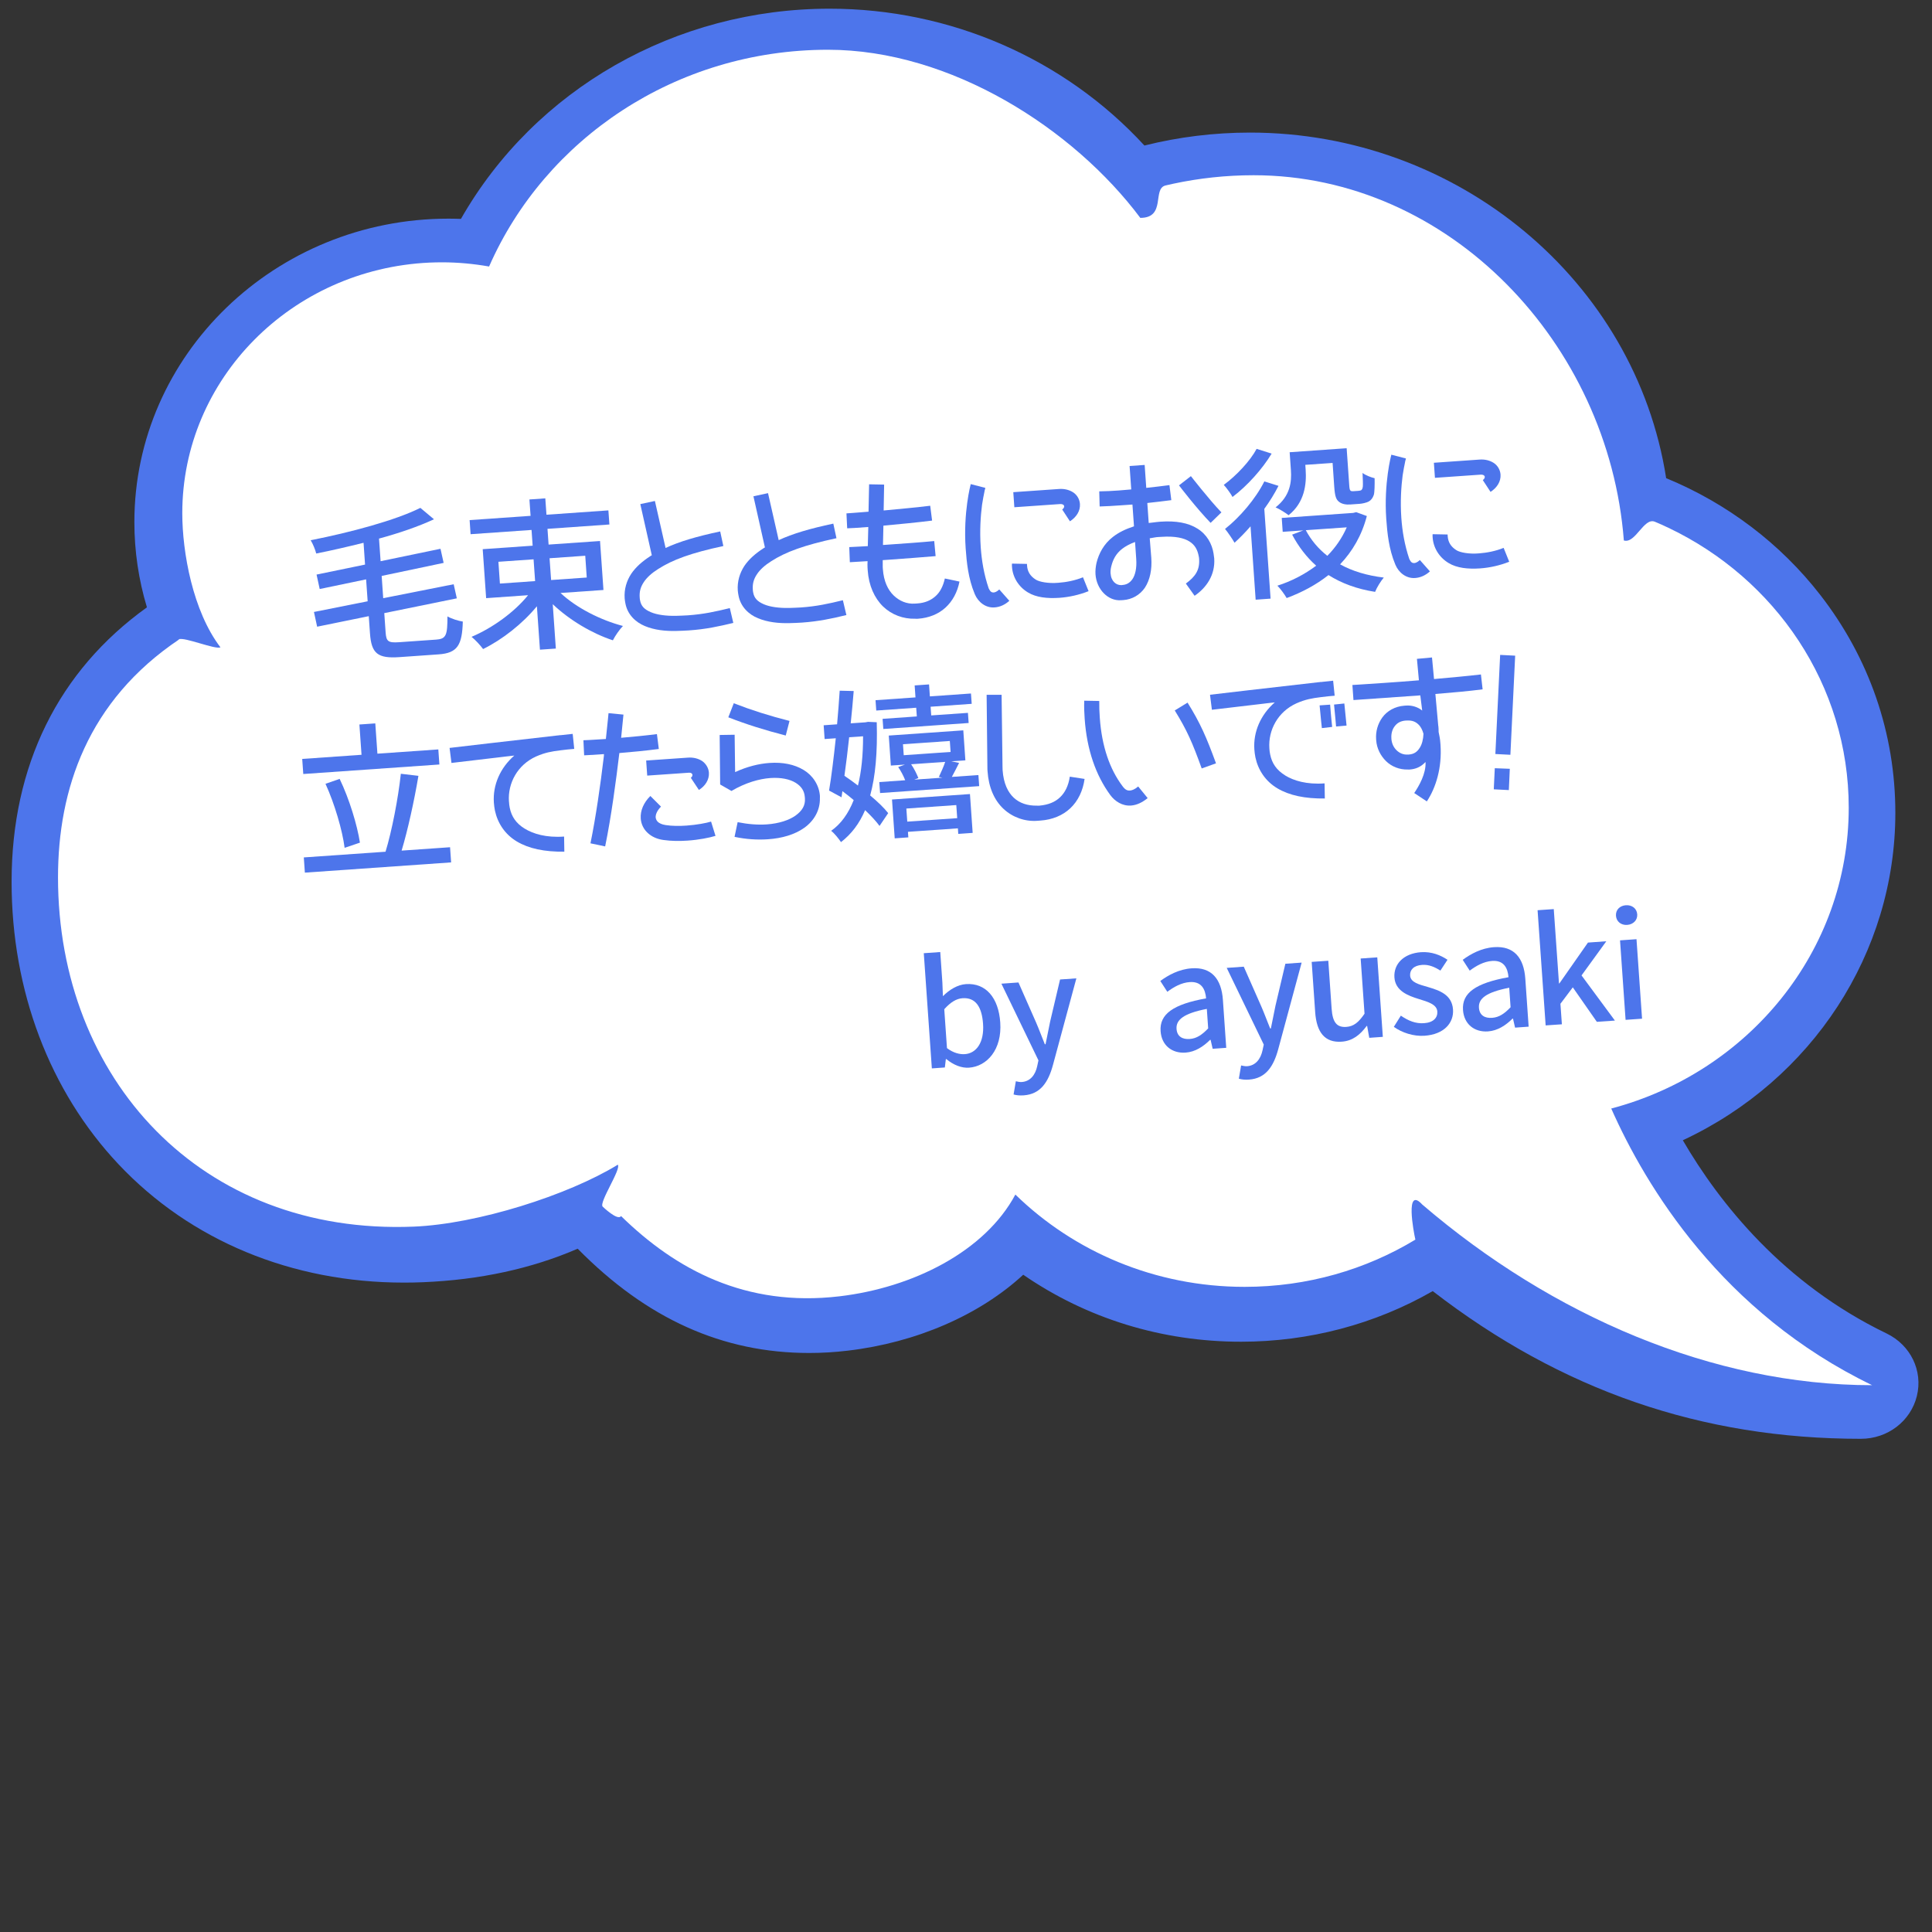
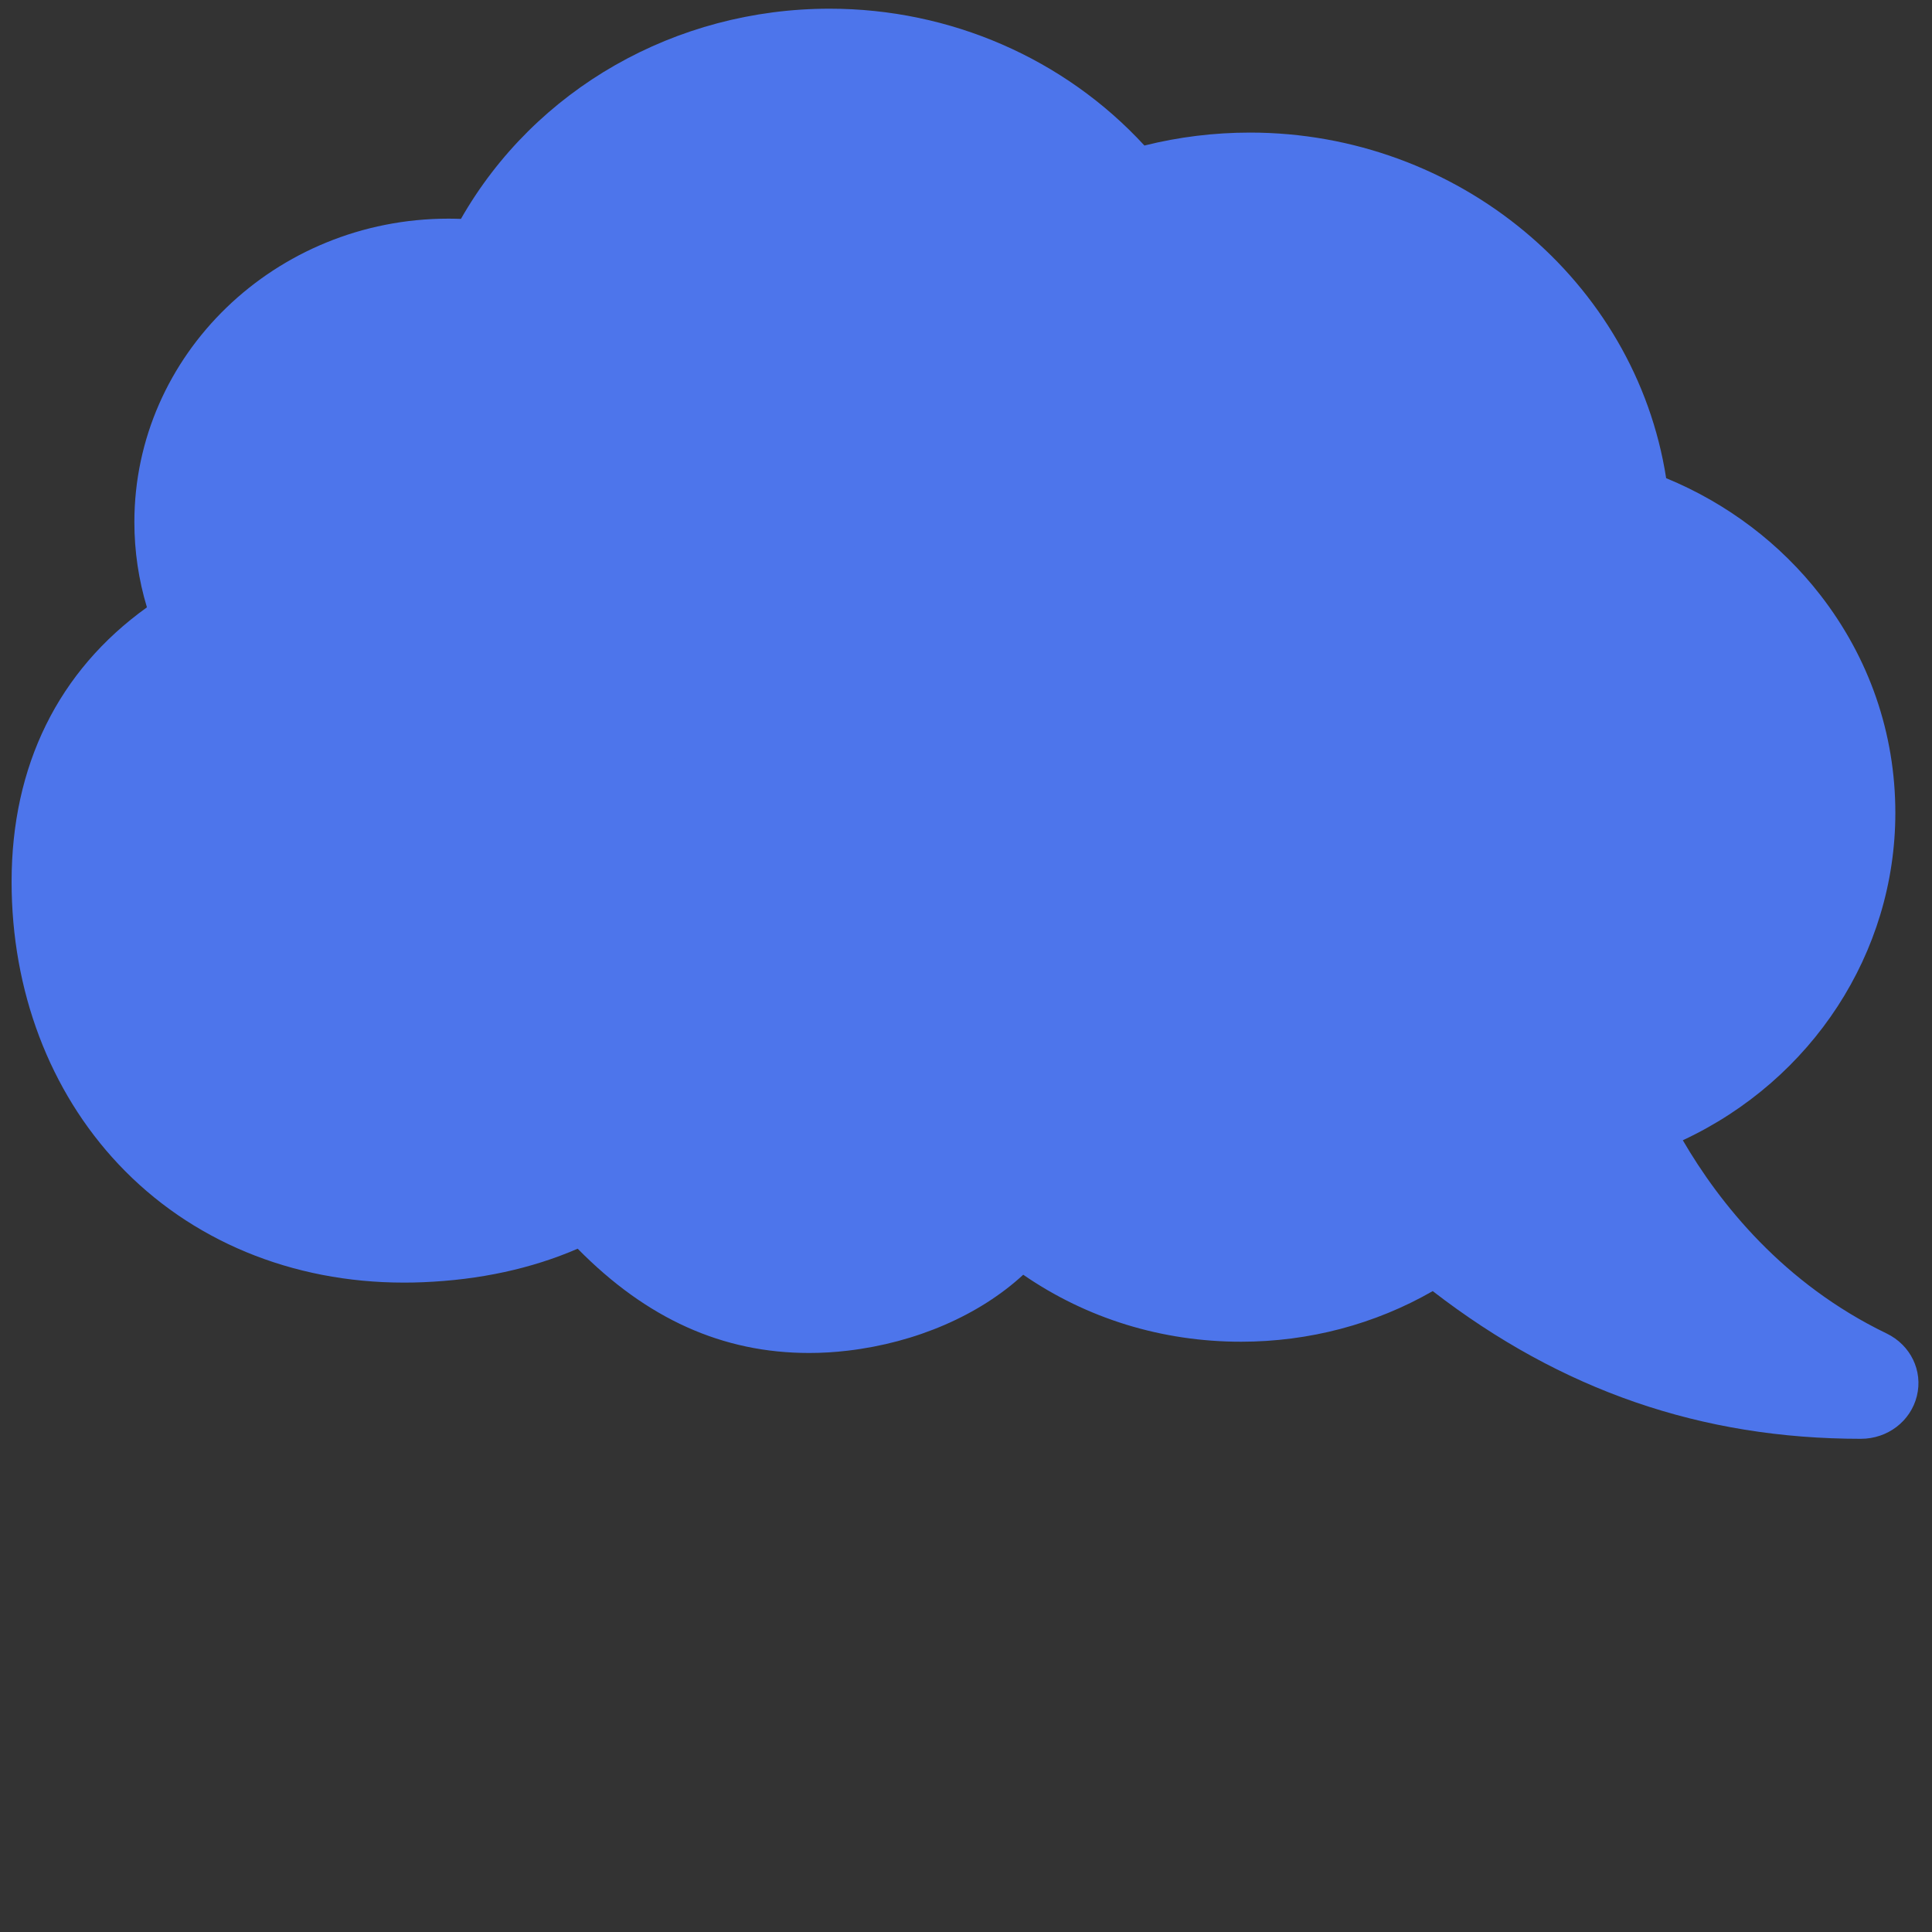
<svg xmlns="http://www.w3.org/2000/svg" id="uuid-abe80d26-e925-4b75-9266-ef787feb7526" data-name="レイヤー 1" viewBox="0 0 400 400">
  <rect x="0" y="0" width="400" height="400" fill="#333333" stroke="none" />
  <defs>
    <style>
      .uuid-62c9b65c-8d59-4f65-8b3f-b6dff2b58198 {
        fill: #fff;
      }

      .uuid-58dfd925-6c2c-4e8b-9372-8a4a34073dfa {
        fill: #4d75eb;
      }
    </style>
  </defs>
  <g>
    <path class="uuid-58dfd925-6c2c-4e8b-9372-8a4a34073dfa" d="M30.42,125.74c-1.72-5.69-2.6-11.62-2.6-17.65,0-34.64,29.17-62.82,65.02-62.82.85,0,1.72.02,2.59.05C110.77,18.43,139.86,1.8,171.77,1.8c24.93,0,48.59,10.31,65.17,28.33,7.11-1.78,14.46-2.68,21.86-2.68,43,0,79.78,30.66,86.16,71.55,12.64,5.21,23.64,13.54,31.88,24.14,10.19,13.11,15.57,28.72,15.57,45.16,0,28.94-17.18,55.25-44,67.78,7.56,12.98,20.76,29.65,42.19,40,4.97,2.4,7.55,7.72,6.27,12.94-1.28,5.22-6.05,8.87-11.6,8.87-32.98,0-61.99-10.01-88.64-30.58-11.94,6.86-25.62,10.48-39.68,10.48-16.38,0-31.92-4.79-45.1-13.87-9.07,8.37-22.16,14.05-36.32,15.72-2.68.32-5.37.48-8,.48-17.93,0-33.63-7.07-47.93-21.59-9.52,4.13-20.29,6.46-32.04,6.94-1.34.06-2.67.08-3.94.08-23.21,0-44.19-8.7-59.07-24.49-14.28-15.15-22.15-35.93-22.15-58.5,0-24.06,9.68-43.66,28.01-56.81Z" />
-     <path class="uuid-62c9b65c-8d59-4f65-8b3f-b6dff2b58198" d="M37.1,132.37c.98-.66-1.05.63,0,0,.94-.56,7.54,2.18,8.54,1.65-5.72-7.48-7.9-19.68-7.9-27.76,0-27.83,22.65-50.55,51.12-51.89.88-.04,1.76-.06,2.65-.06,3.33,0,6.59.31,9.75.87,11.58-26.38,38.63-44.88,70.16-44.88,25.41,0,50.84,16.33,64.67,34.81,5.39,0,2.44-6.05,5.22-6.71.53-.13,1.06-.25,1.59-.36,5.36-1.15,10.92-1.76,16.64-1.76,40.55,0,73.52,34.86,76.66,75.62,2.41.72,4.14-4.84,6.42-3.88.95.4,1.89.82,2.82,1.26,22.11,10.53,37.32,32.52,37.32,57.95,0,29.75-20.83,54.79-49.17,62.28,7.16,16.15,22.93,42.27,54.02,57.28-32.9,0-66.24-14.33-93.15-37.41-3.59-3.9-1.8,5.64-1.42,7.27.23.98,0,0,0,0-10.25,6.2-22.37,9.78-35.36,9.78-18.56,0-35.35-7.31-47.46-19.11-6.31,11.8-21.24,19.28-36.44,21.07-19.41,2.28-33.88-5.55-45.2-16.62-.67,1.08-3.81-1.96-3.81-1.96-.78-.88,3.89-7.77,3.14-8.67-10.34,6.34-29.1,12.28-42.25,12.82-44.07,1.8-73.65-30.65-73.65-72.3,0-18.21,6.14-36.58,25.1-49.29Z" />
  </g>
  <g>
    <path class="uuid-58dfd925-6c2c-4e8b-9372-8a4a34073dfa" d="M90.39,132.41c2-.14,2.25-.97,2.25-4.79.85.49,2.25.93,3.18,1.07-.14,4.85-1.08,6.52-5.01,6.79l-8.11.57c-4.48.31-5.81-.72-6.1-4.92l-.25-3.56-10.69,2.18-.66-3.05,11.12-2.21-.32-4.54-9.61,2-.65-2.99,10.04-2.07-.31-4.51c-3.28.81-6.6,1.59-9.8,2.22-.19-.8-.72-2.06-1.15-2.75,8.27-1.63,17.54-4.12,22.71-6.7l2.82,2.36c-3.2,1.49-7.16,2.85-11.38,4l.33,4.68,12.4-2.57.65,2.92-12.83,2.7.32,4.61,14.59-2.89.65,2.92-15.02,3.06.28,4c.13,1.87.53,2.18,2.83,2.02l7.7-.54Z" />
    <path class="uuid-58dfd925-6c2c-4e8b-9372-8a4a34073dfa" d="M124.23,112.01l.71,10.14-8.89.62c3.28,3.08,8.3,5.62,12.92,6.83-.7.73-1.63,2.06-2.08,2.97-4.33-1.43-8.98-4.18-12.45-7.48l.64,9.19-3.29.23-.63-8.99c-2.98,3.62-7.12,6.87-11.14,8.86-.57-.78-1.6-1.9-2.39-2.53,4.34-1.84,8.88-5.12,11.7-8.62l-8.68.61-.71-10.14,10.34-.72-.23-3.26-12.62.88-.2-2.92,12.62-.88-.24-3.39,3.29-.23.24,3.39,12.82-.9.21,2.92-12.82.9.23,3.26,10.65-.74ZM110.48,115.8l-7.29.51.31,4.51,7.29-.51-.32-4.51ZM121.48,119.57l-.31-4.51-7.39.52.32,4.51,7.39-.52Z" />
    <path class="uuid-58dfd925-6c2c-4e8b-9372-8a4a34073dfa" d="M151.84,128.96c-2.98.72-5.7,1.32-9.23,1.56-.81.06-1.66.08-2.55.11-2.31.06-4.58-.19-6.54-1.01-1.93-.79-3.64-2.4-4.05-4.76-.06-.34-.12-.67-.14-.98-.13-1.87.39-3.61,1.35-5.07.96-1.43,2.34-2.62,3.94-3.65.1-.08.19-.15.33-.19l-2.38-10.6,3.02-.65,2.21,9.73c2.87-1.33,6.44-2.39,11.31-3.42l.65,3.02c-6.65,1.42-10.54,2.85-13.5,4.76-1.34.84-2.36,1.77-2.98,2.73-.65.97-.92,1.94-.84,3.13.01.2.03.41.08.64.22,1.18.88,1.85,2.22,2.43,1.3.56,3.19.8,5.23.76.85-.03,1.63-.05,2.41-.1,3.29-.23,5.77-.78,8.72-1.5l.72,3.05Z" />
    <path class="uuid-58dfd925-6c2c-4e8b-9372-8a4a34073dfa" d="M175.27,127.33c-2.98.72-5.7,1.32-9.23,1.57-.81.06-1.66.08-2.55.11-2.31.06-4.58-.19-6.55-1.01-1.93-.78-3.64-2.4-4.05-4.76-.06-.34-.12-.67-.14-.98-.13-1.87.4-3.61,1.35-5.07.96-1.43,2.34-2.62,3.94-3.65.1-.08.19-.15.33-.19l-2.38-10.6,3.02-.65,2.21,9.73c2.87-1.33,6.44-2.39,11.31-3.42l.65,3.02c-6.65,1.42-10.54,2.85-13.5,4.76-1.34.84-2.36,1.77-2.98,2.73-.65.97-.92,1.94-.84,3.12.01.2.03.41.08.64.22,1.18.88,1.85,2.21,2.43,1.3.56,3.19.8,5.23.76.85-.03,1.63-.05,2.41-.1,3.29-.23,5.77-.78,8.72-1.5l.72,3.05Z" />
    <path class="uuid-58dfd925-6c2c-4e8b-9372-8a4a34073dfa" d="M195.61,119.77l3.04.64c-.43,2.18-1.42,4.05-2.93,5.42-1.47,1.33-3.43,2.11-5.63,2.27-.2.01-.41.03-.61,0-2.48.07-4.86-.82-6.65-2.53-1.79-1.75-2.96-4.33-3.18-7.48-.03-.37-.05-.78-.05-1.19l.02-.72c-1.46.1-2.72.16-3.67.22l-.12-3.13c.95-.03,2.31-.13,3.84-.2l.1-3.96c-1.12.08-2.1.15-2.88.2-.61.04-1.12.04-1.49.07l-.15-3.09,1.42-.1c.85-.06,1.93-.14,3.15-.25l.12-5.67,3.11.06-.1,5.36c3.29-.3,6.91-.65,9.64-.98l.39,3.07c-2.91.37-6.7.74-10.08,1.05l-.09,4,1.05-.07c3.25-.23,6.78-.47,9.56-.74l.29,3.12c-2.81.23-6.34.51-9.63.74l-1.32.09v.92c-.01.34,0,.65.03.95.18,2.54,1.05,4.29,2.22,5.43,1.17,1.14,2.72,1.82,4.41,1.7l.47-.03c1.63-.11,2.82-.64,3.78-1.49.93-.81,1.59-2.05,1.96-3.71v.03Z" />
    <path class="uuid-58dfd925-6c2c-4e8b-9372-8a4a34073dfa" d="M206.9,122.05l2.07,2.34c-.9.81-1.92,1.29-3.07,1.37-1.83.13-3.38-1.09-4.08-2.75l-.04-.1c-1.31-3.15-1.64-6.43-1.85-9.38-.52-7.43,1.02-13.19,1.05-13.3l3.02.78c-.03.07-.05.24-.05.24-.06.14-.11.38-.16.69-.13.59-.3,1.49-.47,2.59-.29,2.24-.51,5.32-.27,8.78.19,2.71.66,5.61,1.65,8.51.36.76.64.84,1.01.85.27-.02.67-.15,1.18-.63ZM225.39,122.39c-1.99.79-4.07,1.24-6.04,1.38-2.51.17-4.81-.07-6.52-1.11-1.99-1.19-3.19-3.22-3.31-5.36-.01-.2-.03-.41,0-.61l3.1.06.02.34c.08,1.22.63,2.17,1.8,2.91.71.46,2.58.84,4.68.66,1.66-.12,3.48-.48,5.1-1.14l1.16,2.88ZM219.92,105.49c.71-.53.46-1.19-.45-1.13l-9.46.66-.22-3.12,9.46-.66c1.08-.08,2.09.16,2.91.68.82.52,1.36,1.44,1.43,2.42.1,1.46-.76,2.75-2.07,3.59l-1.6-2.44Z" />
    <path class="uuid-58dfd925-6c2c-4e8b-9372-8a4a34073dfa" d="M251.26,114.65c.06.34.08.64.13.95.24,3.46-1.65,6.11-4.06,7.75l-1.81-2.53c1.94-1.43,2.87-2.76,2.75-5-.01-.2-.03-.44-.08-.64-.27-1.41-.81-2.36-1.92-3.07-1.11-.71-2.94-1.16-5.83-.96-.44.03-.92.03-1.42.13l-.98.17.3,3.76.02.24c.18,2.51-.29,4.62-1.3,6.19-1.05,1.57-2.72,2.47-4.49,2.6l-.48.03c-2.68.19-5.06-2.24-5.28-5.36-.05-.75.03-1.54.21-2.37.48-1.94,1.5-3.92,3.41-5.39,1.16-.9,2.58-1.61,4.35-2.18l-.32-4.51-2.65.18c-1.36.09-2.75.19-4.14.22l-.08-3.13c1.33-.02,2.69-.08,4.01-.18.88-.06,1.76-.16,2.61-.22l-.34-4.85,3.12-.22.33,4.75c1.66-.18,3.28-.37,4.8-.57l.39,3.11c-1.55.21-3.24.4-4.97.59l.29,4.14c.27-.02.51-.07.78-.09.58-.07,1.12-.15,1.62-.18,3.26-.23,5.81.24,7.7,1.44,1.92,1.19,3.01,3.13,3.33,5.18ZM235,112.21c-1.13.42-1.98.89-2.66,1.41-1.29,1.01-1.92,2.21-2.27,3.67-.13.52-.17,1-.14,1.41.12,1.7,1.19,2.44,2.15,2.44.1,0,.21.02.27-.02.88-.06,1.54-.42,2.1-1.2.56-.82.94-2.21.79-4.25l-.24-3.46ZM250.64,108.25c-2.86-2.94-6.5-7.69-6.54-7.76l2.46-1.91s.94,1.2,2.17,2.71c1.27,1.55,2.83,3.42,4.15,4.79l-2.23,2.17Z" />
    <path class="uuid-58dfd925-6c2c-4e8b-9372-8a4a34073dfa" d="M263.28,93.91c-1.89,3.16-5.05,6.69-8.1,8.98-.35-.66-1.26-1.92-1.81-2.5,2.62-1.92,5.48-4.98,6.8-7.46l3.1.98ZM264.7,100.59c-.81,1.59-1.82,3.23-2.94,4.77l1.3,18.58-3.09.22-1.06-15.19c-1.1,1.27-2.22,2.4-3.31,3.4-.39-.69-1.42-2.22-1.97-2.86,3.07-2.43,6.31-6.2,8.14-9.84l2.93.92ZM275.88,95.85l-5.63.39.07.98c.21,3.02-.21,6.8-3.53,9.45-.58-.47-1.97-1.33-2.7-1.62,3.07-2.4,3.34-5.31,3.18-7.69l-.26-3.73,11.8-.83.54,7.73c.04.58.1.95.28,1.07.11.09.32.11.52.1l1.02-.07c.27-.02.54-.07.67-.15.13-.11.28-.33.32-.77s0-1.5-.06-2.79c.61.47,1.7.9,2.5,1.09.02,1.33,0,2.9-.17,3.46-.23.66-.57,1.1-1.06,1.37-.46.24-1.3.43-1.84.47l-1.97.14c-.85.06-1.74-.08-2.32-.55-.61-.47-.86-1.13-1-3.13l-.34-4.92ZM280.22,106.18l.57-.14,2.2.8c-1.05,4.03-3,7.33-5.54,10,2.55,1.42,5.62,2.33,9.05,2.74-.63.73-1.46,2.08-1.8,2.96-3.76-.59-6.94-1.77-9.65-3.48-2.55,2.02-5.51,3.59-8.66,4.76-.43-.75-1.3-1.95-1.92-2.56,2.9-.92,5.63-2.34,8.03-4.14-2-1.77-3.65-3.94-4.98-6.43l2.32-.88-4.27.3-.2-2.88,14.85-1.04ZM270.35,109.77c1.1,2.07,2.59,3.84,4.46,5.31,1.69-1.72,3.05-3.69,4.02-5.9l-8.48.59Z" />
    <path class="uuid-58dfd925-6c2c-4e8b-9372-8a4a34073dfa" d="M293.98,115.96l2.07,2.34c-.9.81-1.92,1.29-3.07,1.37-1.83.13-3.38-1.09-4.08-2.75l-.04-.1c-1.31-3.15-1.64-6.43-1.85-9.38-.52-7.43,1.02-13.19,1.05-13.3l3.02.78c-.03.07-.05.24-.05.24-.06.14-.11.38-.16.69-.13.59-.3,1.49-.47,2.59-.29,2.24-.51,5.32-.27,8.78.19,2.71.67,5.61,1.65,8.51.36.76.64.84,1.01.85.27-.02.67-.15,1.18-.63ZM312.48,116.3c-1.99.79-4.07,1.24-6.04,1.38-2.51.17-4.81-.07-6.52-1.11-1.99-1.19-3.19-3.22-3.31-5.36-.01-.2-.03-.41,0-.61l3.1.06.02.34c.08,1.22.63,2.17,1.8,2.91.71.46,2.58.84,4.68.66,1.66-.12,3.48-.48,5.1-1.14l1.16,2.88ZM307,99.4c.71-.53.46-1.19-.45-1.13l-9.46.66-.22-3.12,9.46-.66c1.09-.08,2.09.16,2.91.68.82.52,1.36,1.44,1.43,2.42.1,1.46-.76,2.75-2.07,3.59l-1.6-2.44Z" />
    <path class="uuid-58dfd925-6c2c-4e8b-9372-8a4a34073dfa" d="M78.13,156.04l12.62-.88.22,3.12-28.18,1.97-.22-3.12,12.28-.86-.44-6.27,3.29-.23.44,6.27ZM93.18,175.4l.22,3.15-30.28,2.12-.22-3.15,16.92-1.18c1.33-4.35,2.63-11.12,3.17-16.14l3.64.43c-.87,5.17-2.21,11.26-3.48,15.48l10.04-.7ZM71.35,175.53c-.46-3.61-2.07-9.12-3.96-13.25l2.93-1.02c2.03,4.22,3.64,9.59,4.2,13.2l-3.16,1.07Z" />
    <path class="uuid-58dfd925-6c2c-4e8b-9372-8a4a34073dfa" d="M105.38,165.96c.03.41.06.85.15,1.25.37,1.88,1.35,3.28,3.1,4.35,1.75,1.07,4.43,1.91,8.16,1.64l.05,3.13c-4.12.05-7.37-.64-9.83-2.11-2.45-1.46-3.98-3.78-4.54-6.4-.11-.54-.18-1.11-.22-1.65-.25-3.63,1.3-7.18,4.23-9.74-1.02.1-2.03.24-3.01.35-5.41.65-9.94,1.17-10,1.18l-.39-3.11s14.2-1.67,22.52-2.6c.14,0,.27-.02.4-.06v.03s2.57-.28,2.57-.28l.32,3.11c-.85.06-1.79.16-2.88.3-1.86.23-3.17.46-5.02,1.27-3.87,1.74-5.88,5.56-5.62,9.32Z" />
    <path class="uuid-58dfd925-6c2c-4e8b-9372-8a4a34073dfa" d="M136.38,155.07c-2.73.36-5.61.63-8.15.84-.67,5.6-1.67,13.17-2.94,19.33l-3.04-.64c1.12-5.46,2.08-12.24,2.72-17.61.05-.28.06-.55.08-.86-2.44.17-4.11.25-4.11.25l-.15-3.12s1.9-.06,4.65-.26c.35-3.23.55-5.35.55-5.35l3.09.3s-.18,1.89-.48,4.8c2.34-.2,4.94-.45,7.41-.76l.39,3.07ZM148.13,173.06c-1.33.4-3.45.82-5.79.98-1.63.11-3.37.1-4.98-.13-1.31-.18-2.43-.68-3.27-1.47-.84-.76-1.36-1.85-1.43-2.97-.12-1.66.62-3.32,1.99-4.67l2.2,2.2c-.89.91-1.14,1.72-1.1,2.26.06.37.18.63.47.92.29.25.79.52,1.58.64,1.34.21,2.88.21,4.33.11,2.1-.15,4.09-.52,5.09-.83l.92,2.97ZM133.78,157.46l8.65-.6c1.08-.08,2.09.16,2.91.68.82.56,1.36,1.47,1.43,2.42.1,1.46-.76,2.78-2.07,3.59l-1.67-2.51c.61-.49.33-1.11-.38-1.06l-8.65.6-.22-3.12Z" />
    <path class="uuid-58dfd925-6c2c-4e8b-9372-8a4a34073dfa" d="M169.75,164.83c0,.1.02.24,0,.38.08,2.58-1.27,4.79-3.25,6.19-1.98,1.4-4.59,2.16-7.5,2.36-2.17.15-4.53.01-6.92-.5l.64-3.04c2.14.43,4.2.59,6.06.46,2.51-.18,4.57-.87,5.91-1.81,1.36-.98,2.07-2.09,1.96-3.58l-.02-.24c-.09-1.29-.7-2.23-1.88-2.97-1.18-.74-3.01-1.15-5.22-1-2.37.17-5.18.97-8.09,2.68l-2.34-1.34-.1-10.25,3.1-.05.1,7.73c2.48-1.13,4.89-1.74,7.13-1.89,2.71-.19,5.13.29,7.05,1.45,1.88,1.13,3.22,3.11,3.38,5.42ZM162.67,152.28c-4.27-1.1-8.03-2.27-11.88-3.77l1.13-2.91c3.71,1.44,7.34,2.59,11.54,3.66l-.78,3.02Z" />
    <path class="uuid-58dfd925-6c2c-4e8b-9372-8a4a34073dfa" d="M179.17,149.55l.54-.1,1.81.08c.17,6.26-.27,11.2-1.36,15.16,1.55,1.29,2.87,2.56,3.73,3.66l-1.79,2.65c-.71-.97-1.75-2.09-2.99-3.27-1.2,2.81-2.82,4.93-4.99,6.62-.49-.72-1.35-1.81-2.04-2.34,2.01-1.4,3.57-3.56,4.67-6.36-.76-.66-1.55-1.26-2.34-1.85l-.18,1.27-2.58-1.39c.48-2.83.96-6.78,1.39-10.83l-2.31.16-.2-2.85,2.78-.2c.21-2.43.41-4.83.54-6.96l2.9.07c-.16,2.09-.38,4.35-.62,6.69l3.05-.21ZM175.81,152.65c-.29,2.75-.64,5.5-.98,7.97.93.62,1.86,1.3,2.8,2.02.72-2.88,1.06-6.28,1.06-10.2l-2.88.2ZM182.73,148.83l7.09-.5-.13-1.8-8.27.58-.15-2.14,8.27-.58-.17-2.48,2.98-.21.17,2.48,8.51-.6.15,2.14-8.51.6.13,1.8,7.6-.53.15,2.1-17.67,1.24-.15-2.1ZM202.57,160.49l.16,2.27-20.52,1.43-.16-2.27,5.36-.38c-.33-.86-.88-1.91-1.45-2.73l1.4-.51-2.92.2-.43-6.21,15.43-1.08.43,6.21-2.92.2,1.62.33c-.54,1.06-1.05,2.08-1.5,2.9l5.49-.38ZM188.06,173.37l-2.82.2-.56-8.04,16.14-1.13.56,8.04-2.98.21-.08-1.15-10.34.72.08,1.15ZM196.65,153.41l-9.7.68.16,2.27,9.7-.68-.16-2.27ZM198.18,169.39l-.19-2.71-10.34.72.19,2.71,10.34-.72ZM188.64,158.23c.65.94,1.2,2.1,1.5,2.86l-.86.33,5.83-.41-.73-.15c.42-.88,1.01-2.18,1.31-3.12l-7.05.49Z" />
    <path class="uuid-58dfd925-6c2c-4e8b-9372-8a4a34073dfa" d="M224.55,161.27c-.34,2.44-1.35,4.56-2.95,6.07-1.6,1.51-3.75,2.38-6.2,2.55l-.68.05c-2.54.18-5.09-.73-6.96-2.48-1.9-1.78-3.07-4.42-3.3-7.78-.02-.27-.04-.58-.03-.88l-.16-14.95h3.1s.19,14.9.19,14.9c.02.24,0,.48.02.71.2,2.78,1.1,4.56,2.31,5.7,1.24,1.14,2.84,1.67,4.79,1.64.17-.01.34.01.51,0,1.86-.17,3.25-.74,4.28-1.73,1.02-.96,1.74-2.37,2.02-4.27l3.07.47Z" />
    <path class="uuid-58dfd925-6c2c-4e8b-9372-8a4a34073dfa" d="M235.64,162.82l1.97,2.42c-1.1.89-2.25,1.45-3.44,1.54h-.03c-1.76.12-3.3-.86-4.28-2.19-2.98-4.08-4.84-9.34-5.29-15.78-.09-1.22-.14-2.44-.09-3.74l3.11.06c-.02,1.19.03,2.35.11,3.47.42,5.97,2.07,10.66,4.7,14.16.57.78,1.02.95,1.56.91.37-.03.94-.2,1.68-.83ZM245.87,145.47c2.65,4.25,3.91,7.16,5.89,12.57l-2.96,1.06c-1.94-5.38-3.04-7.9-5.58-12.01l2.65-1.62Z" />
-     <path class="uuid-58dfd925-6c2c-4e8b-9372-8a4a34073dfa" d="M266.08,160.55c1.75,1.07,4.43,1.91,8.16,1.64l.05,3.13c-4.12.05-7.37-.64-9.83-2.11-2.45-1.46-3.98-3.78-4.54-6.4-.11-.54-.18-1.11-.22-1.65-.25-3.63,1.3-7.18,4.23-9.74-1.01.1-2.03.24-3.01.35-5.41.65-9.94,1.17-10.01,1.18l-.39-3.11s14.2-1.67,22.52-2.6c.13,0,.27-.02.4-.06v.03s2.57-.28,2.57-.28l.32,3.11c-.85.06-1.79.16-2.88.3-1.86.23-3.17.46-5.02,1.27-3.87,1.74-5.88,5.56-5.62,9.32.03.41.06.85.16,1.25.37,1.88,1.35,3.28,3.1,4.35ZM275.39,145.89c.16,2.27.42,4.61.42,4.61l-2.13.25s-.27-2.4-.47-4.71l2.17-.15ZM278.79,150.22l-2.17.19s-.2-2.44-.42-4.54l2.13-.22.46,4.57Z" />
    <path class="uuid-58dfd925-6c2c-4e8b-9372-8a4a34073dfa" d="M297.8,150.32v.03c.03.41.06.78.05,1.19.15.71.31,1.48.36,2.29l.03.37c.33,4.75-.95,8.89-2.83,11.72l-2.61-1.73c.99-1.47,2.48-4.03,2.34-6.43-.98,1.06-2.08,1.47-3.27,1.56-.1,0-.24.02-.38,0-1.77.05-3.38-.62-4.52-1.73-1.13-1.11-1.92-2.63-2.04-4.29l-.02-.27c-.11-1.53.32-3.16,1.29-4.49.96-1.33,2.6-2.3,4.6-2.44l.31-.02c1.12-.08,2.37.24,3.34,1.03l-.39-3.14-13.84.97-.22-3.12s2.71-.16,6.58-.43c2.14-.15,4.61-.32,7.19-.54l-.41-4.44,3.12-.29.42,4.47c3.45-.31,6.91-.62,9.71-.95l.35,3.08c-2.84.37-6.33.68-9.78.96l.6,6.64ZM294.71,151.9c-.23-.84-.58-1.42-.91-1.78-.62-.64-1.33-1.03-2.62-.94h-.13c-1.15.09-1.84.55-2.33,1.23-.5.65-.71,1.58-.65,2.4v.14c.08,1.05.51,1.84,1.1,2.41.58.54,1.33.93,2.31.86h.2c1.08-.09,1.74-.54,2.29-1.44.43-.68.7-1.69.75-2.88Z" />
    <path class="uuid-58dfd925-6c2c-4e8b-9372-8a4a34073dfa" d="M309.27,163.43l.21-4.38,3.11.12-.2,4.41-3.11-.16ZM310.59,135.59l3.11.16-.99,20.52-3.11-.16.99-20.52Z" />
  </g>
  <g>
    <path class="uuid-58dfd925-6c2c-4e8b-9372-8a4a34073dfa" d="M195.92,219.27h-.09s-.21,1.74-.21,1.74l-2.69.19-1.67-23.85,3.41-.24.44,6.32.11,2.82c1.32-1.33,3.02-2.38,4.76-2.5,4.16-.29,6.76,2.87,7.11,7.92.4,5.66-2.76,9.12-6.47,9.38-1.5.11-3.19-.53-4.69-1.78ZM203.53,211.97c-.24-3.44-1.5-5.49-4.25-5.3-1.29.09-2.5.84-3.78,2.28l.56,8.05c1.33,1.02,2.68,1.32,3.7,1.25,2.39-.17,4.04-2.42,3.77-6.28Z" />
-     <path class="uuid-58dfd925-6c2c-4e8b-9372-8a4a34073dfa" d="M219.5,202.79l3.35-.23-4.83,17.87c-.98,3.65-2.61,6.11-6.08,6.35-.84.06-1.5-.01-2.09-.18l.47-2.74c.31.07.79.19,1.21.16,1.79-.12,2.84-1.49,3.22-3.32l.25-1.16-7.67-15.88,3.53-.25,3.64,8.26c.61,1.4,1.21,3.04,1.82,4.53h.15s.96-4.74.96-4.74l2.04-8.65Z" />
-     <path class="uuid-58dfd925-6c2c-4e8b-9372-8a4a34073dfa" d="M240.29,213.49c-.25-3.53,2.62-5.57,9.42-6.79-.16-1.91-.97-3.54-3.39-3.37-1.74.12-3.3,1.01-4.64,2.01l-1.45-2.24c1.63-1.2,3.86-2.44,6.49-2.62,4.1-.29,6.17,2.19,6.47,6.55l.69,9.91-2.81.2-.43-1.86h-.09c-1.41,1.4-3.1,2.51-5.08,2.65-2.84.2-4.98-1.52-5.18-4.42ZM250.14,212.92l-.28-4.04c-4.84.94-6.4,2.28-6.27,4.14.11,1.62,1.27,2.2,2.73,2.09,1.44-.1,2.55-.87,3.82-2.19Z" />
    <path class="uuid-58dfd925-6c2c-4e8b-9372-8a4a34073dfa" d="M266.14,199.53l3.35-.23-4.83,17.87c-.98,3.65-2.61,6.11-6.08,6.35-.84.06-1.51-.02-2.09-.19l.47-2.74c.31.07.79.18,1.21.16,1.79-.12,2.84-1.49,3.23-3.32l.25-1.16-7.67-15.88,3.53-.25,3.64,8.26c.61,1.4,1.21,3.04,1.82,4.53h.15s.96-4.74.96-4.74l2.04-8.65Z" />
    <path class="uuid-58dfd925-6c2c-4e8b-9372-8a4a34073dfa" d="M272.29,209.51l-.72-10.36,3.44-.24.69,9.94c.2,2.84,1.08,3.89,3.03,3.76,1.53-.11,2.52-.9,3.78-2.73l-.8-11.43,3.44-.24,1.15,16.46-2.81.2-.44-2.46h-.09c-1.38,1.85-2.91,3.1-5.19,3.26-3.5.24-5.19-1.95-5.48-6.14Z" />
    <path class="uuid-58dfd925-6c2c-4e8b-9372-8a4a34073dfa" d="M288.57,212.61l1.46-2.33c1.55,1.06,3.04,1.68,4.8,1.56,1.97-.14,2.84-1.16,2.75-2.42-.1-1.5-2.01-2.02-3.85-2.59-2.24-.69-4.84-1.68-5.03-4.46-.19-2.75,1.88-4.97,5.5-5.23,2.21-.15,4.07.62,5.49,1.57l-1.47,2.24c-1.2-.76-2.4-1.28-3.78-1.18-1.8.12-2.57,1.08-2.49,2.22.1,1.41,1.84,1.83,3.68,2.36,2.36.71,4.98,1.55,5.2,4.66.19,2.75-1.83,5.15-5.9,5.43-2.28.16-4.68-.64-6.35-1.84Z" />
    <path class="uuid-58dfd925-6c2c-4e8b-9372-8a4a34073dfa" d="M302.9,209.11c-.25-3.53,2.62-5.57,9.42-6.79-.16-1.91-.97-3.54-3.39-3.37-1.74.12-3.3,1.01-4.64,2.01l-1.45-2.24c1.63-1.2,3.86-2.44,6.49-2.62,4.1-.29,6.17,2.18,6.47,6.55l.69,9.91-2.81.2-.43-1.87h-.09c-1.41,1.4-3.1,2.51-5.08,2.65-2.84.2-4.98-1.52-5.18-4.42ZM312.75,208.54l-.28-4.04c-4.84.94-6.4,2.28-6.27,4.14.11,1.62,1.27,2.2,2.73,2.09,1.44-.1,2.56-.87,3.82-2.19Z" />
-     <path class="uuid-58dfd925-6c2c-4e8b-9372-8a4a34073dfa" d="M323.36,212.07l-3.35.23-1.67-23.85,3.35-.23,1.08,15.38h.09s5.91-8.45,5.91-8.45l3.8-.27-5.13,7.07,6.91,9.35-3.74.26-4.98-7.14-2.56,3.4.3,4.25Z" />
    <path class="uuid-58dfd925-6c2c-4e8b-9372-8a4a34073dfa" d="M334.57,189.61c-.09-1.23.79-2.1,2.04-2.19,1.26-.09,2.27.65,2.36,1.88.08,1.2-.82,2.1-2.07,2.19-1.26.09-2.24-.68-2.33-1.88ZM339.97,210.91l-3.41.24-1.15-16.46,3.41-.24,1.15,16.46Z" />
  </g>
</svg>